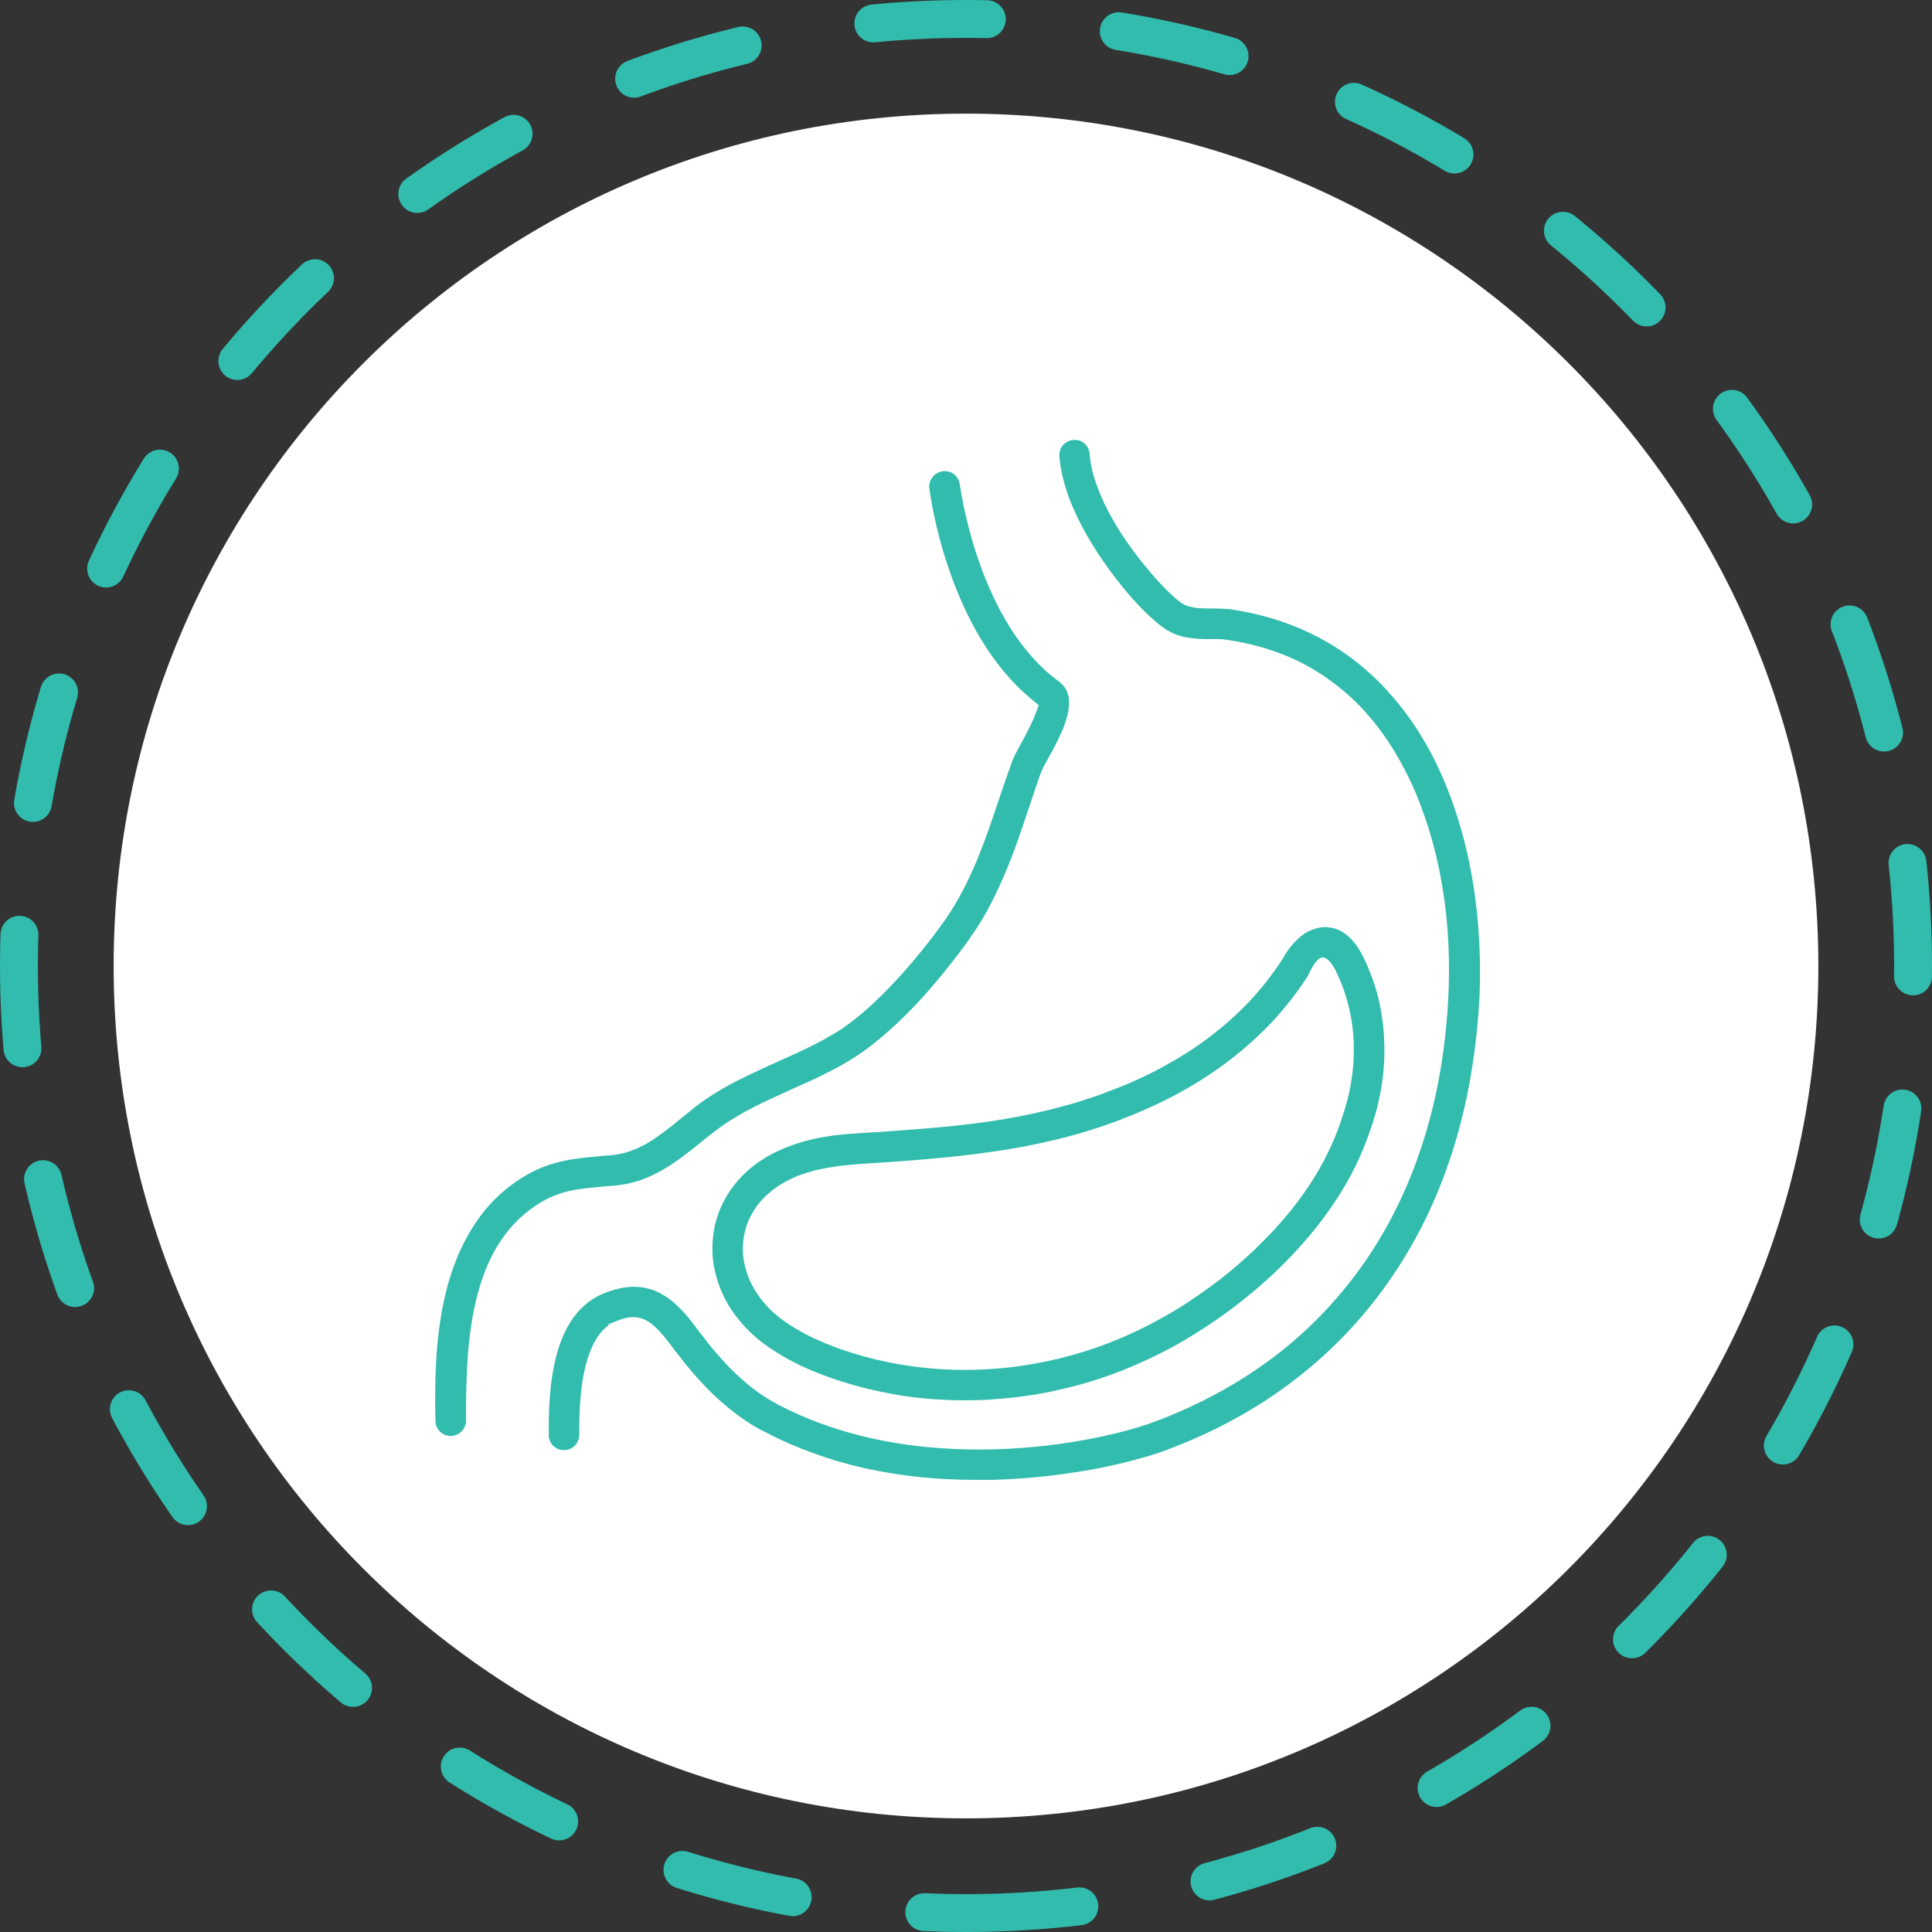
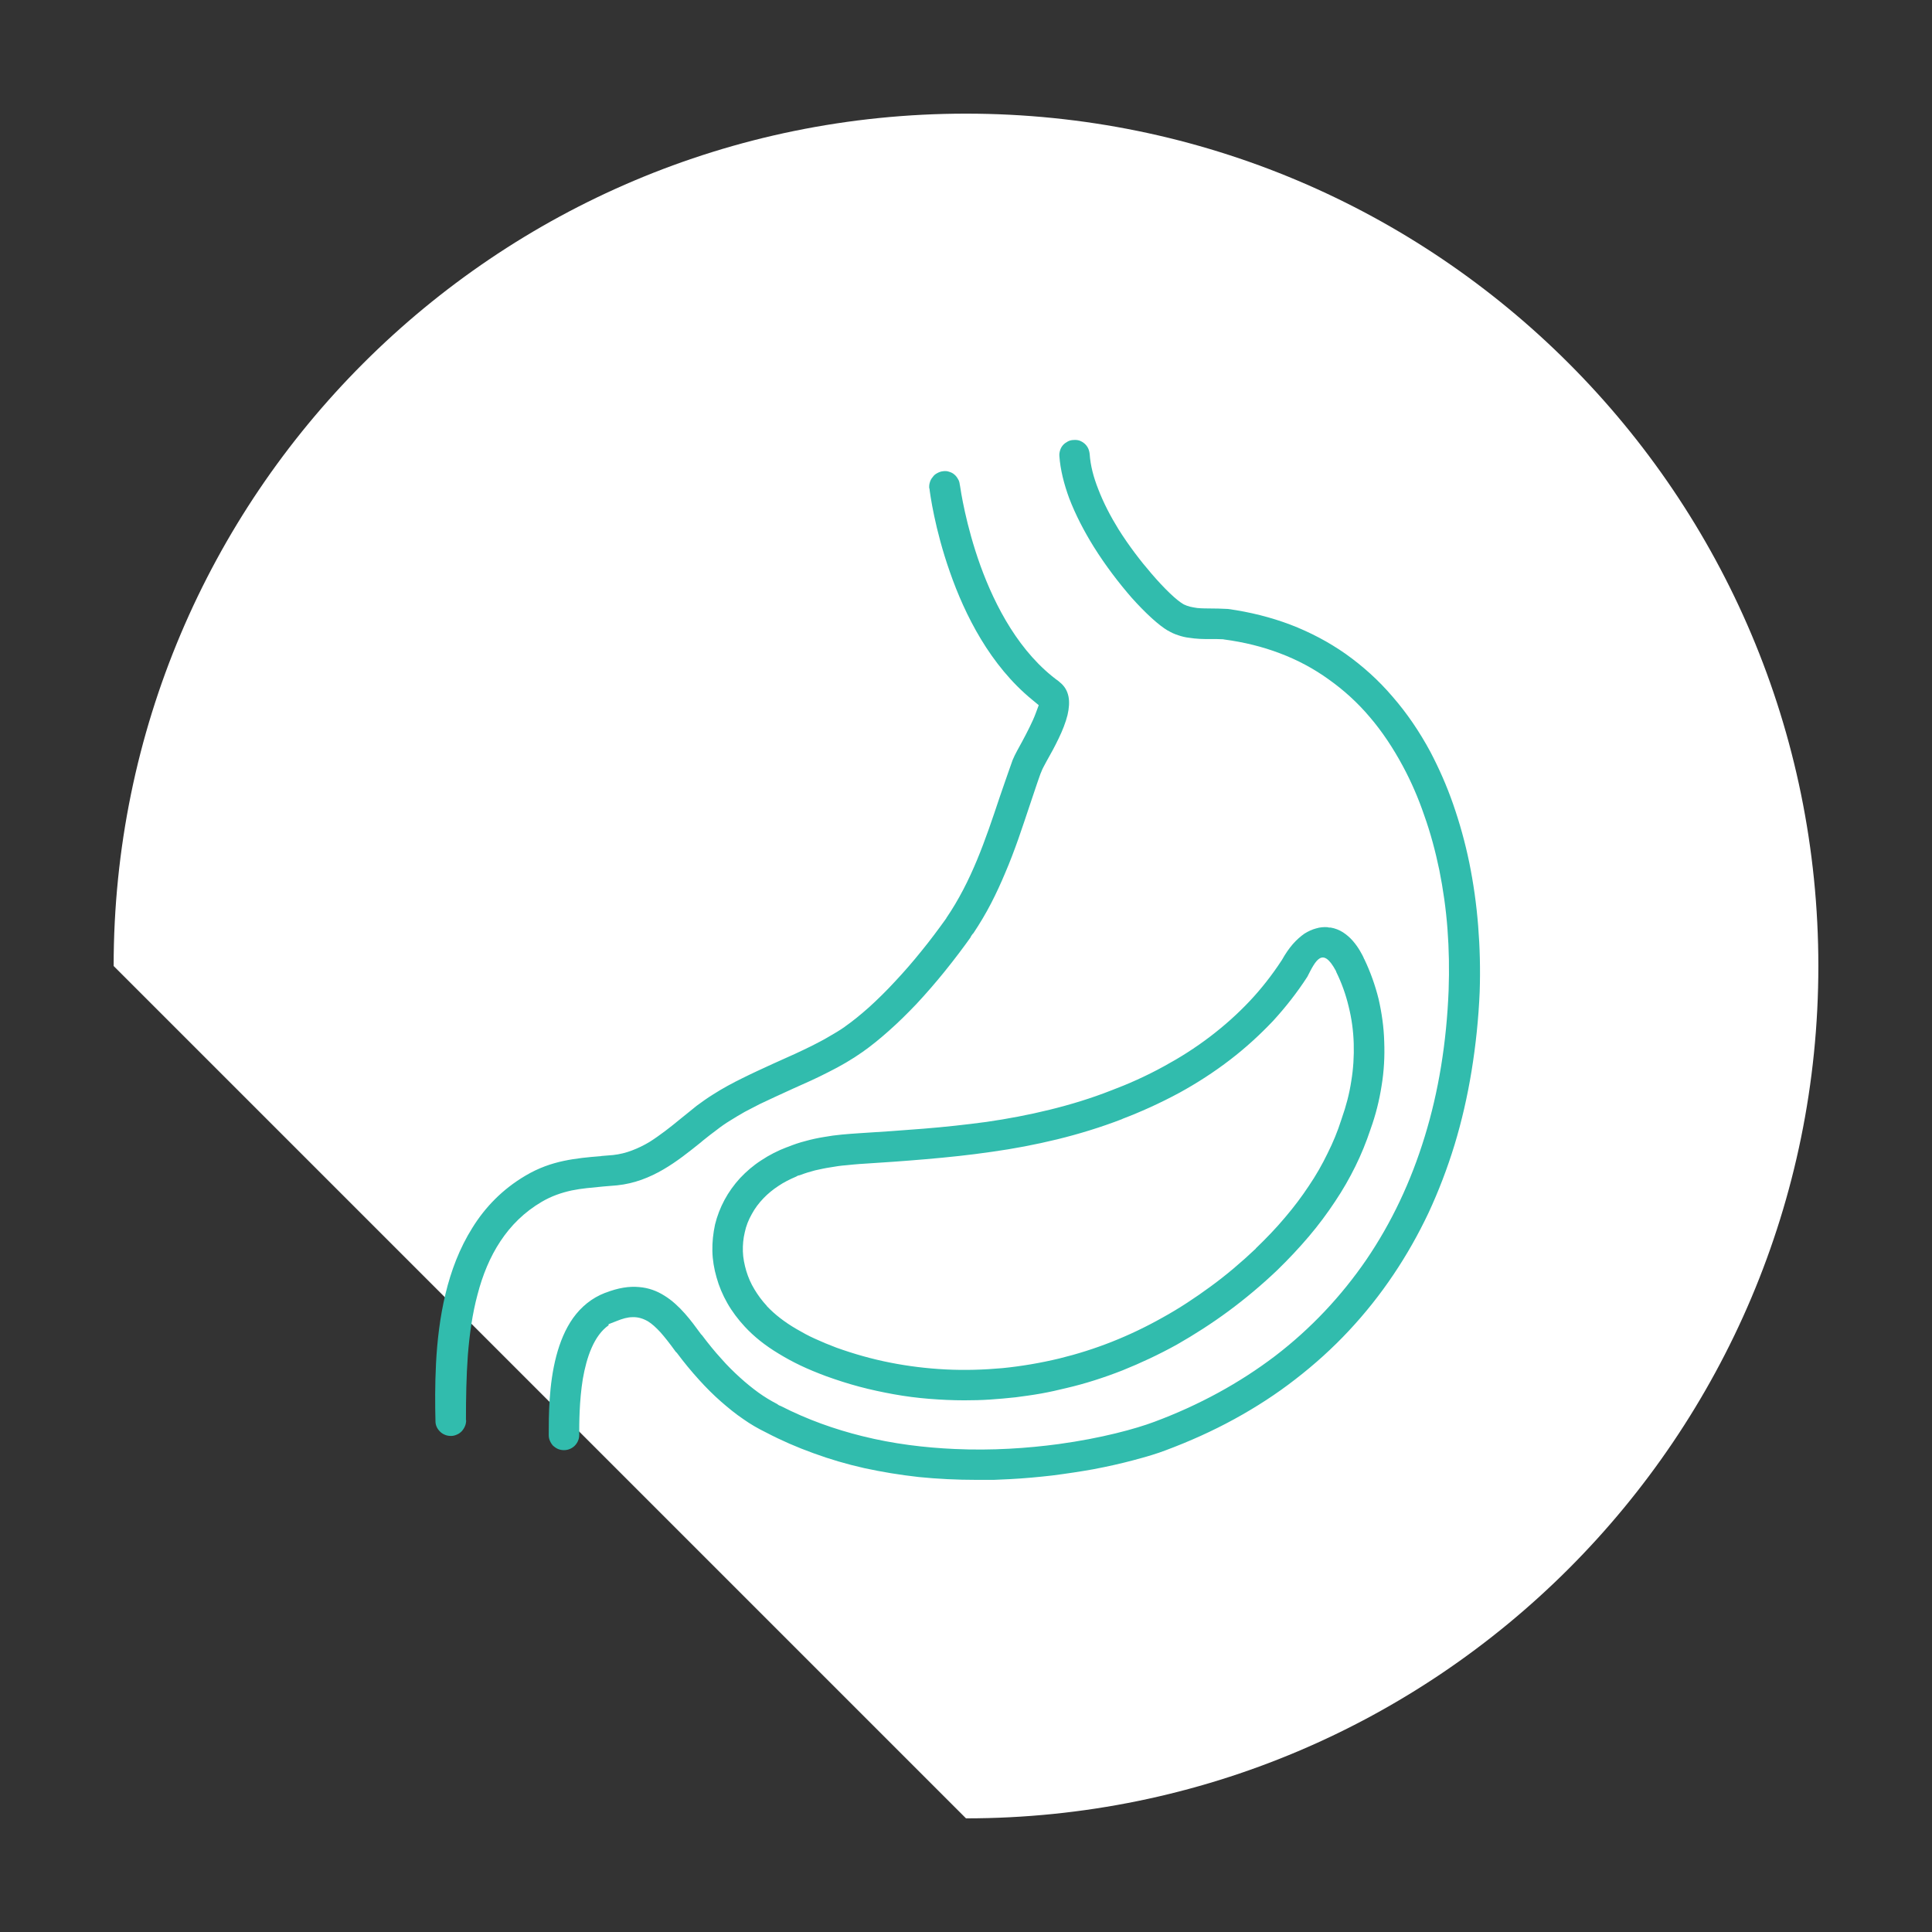
<svg xmlns="http://www.w3.org/2000/svg" width="102" height="102" viewBox="0 0 102 102" fill="none">
  <rect x="0" y="0" width="102" height="102" fill="#333333" stroke="none" />
-   <path d="M51 101C78.614 101 101 78.614 101 51C101 23.386 78.614 1 51 1C23.386 1 1 23.386 1 51C1 78.614 23.386 101 51 101Z" stroke="#31BCAD" stroke-width="2" stroke-linecap="round" stroke-linejoin="round" stroke-dasharray="6 7" />
-   <path d="M51 96C75.853 96 96 75.853 96 51C96 26.147 75.853 6 51 6C26.147 6 6 26.147 6 51C6 75.853 26.147 96 51 96Z" fill="white" />
+   <path d="M51 96C75.853 96 96 75.853 96 51C96 26.147 75.853 6 51 6C26.147 6 6 26.147 6 51Z" fill="white" />
  <path d="M28.6 63.45C29.13 63.14 29.64 62.97 30.18 62.85C30.71 62.74 31.25 62.7 31.86 62.64L32.58 62.58C34.42 62.39 35.78 61.29 36.99 60.32L37.12 60.21C37.36 60.02 37.58 59.84 37.83 59.66C38.06 59.48 38.3 59.31 38.55 59.16C38.8 59 39.06 58.85 39.32 58.7C39.58 58.56 39.85 58.43 40.11 58.29C40.38 58.16 40.65 58.04 40.92 57.91L41.88 57.47C42.49 57.2 43.12 56.92 43.74 56.6C44.36 56.29 44.97 55.94 45.55 55.53C46.02 55.2 46.48 54.82 46.93 54.42C47.44 53.97 47.92 53.49 48.38 53.01C48.92 52.43 49.41 51.86 49.84 51.33C50.44 50.59 50.92 49.94 51.24 49.49C51.25 49.45 51.27 49.42 51.3 49.38C51.32 49.34 51.35 49.31 51.39 49.27C51.73 48.76 52.04 48.24 52.32 47.7C52.6 47.16 52.85 46.61 53.08 46.06C53.33 45.48 53.55 44.89 53.76 44.3C53.97 43.7 54.16 43.13 54.35 42.56L54.75 41.37C54.83 41.16 54.91 40.88 55 40.69C55.03 40.6 55.12 40.44 55.2 40.29L55.27 40.16C55.47 39.81 55.69 39.41 55.89 38.99C56.09 38.58 56.26 38.15 56.36 37.75C56.44 37.4 56.47 37.07 56.41 36.77C56.35 36.48 56.21 36.22 55.94 36.01L55.91 35.98C53.83 34.48 52.54 32.01 51.76 29.86C50.99 27.72 50.72 25.89 50.68 25.62L50.67 25.58C50.66 25.47 50.63 25.37 50.57 25.28C50.52 25.19 50.45 25.1 50.37 25.04C50.29 24.97 50.19 24.93 50.09 24.9C50 24.87 49.89 24.86 49.78 24.88C49.67 24.89 49.57 24.93 49.48 24.98C49.38 25.03 49.3 25.1 49.24 25.19C49.17 25.27 49.12 25.36 49.09 25.47C49.06 25.57 49.05 25.67 49.06 25.78L49.07 25.79C49.1 26.05 49.35 27.93 50.15 30.2C50.94 32.47 52.28 35.13 54.49 36.94L54.84 37.23L54.68 37.66C54.52 38.1 54.19 38.73 53.97 39.14C53.8 39.46 53.6 39.79 53.46 40.13C53.32 40.51 53.2 40.88 53.07 41.24L52.78 42.08C52.02 44.36 51.29 46.52 49.96 48.47V48.48C49.53 49.08 49.09 49.67 48.64 50.22C48.19 50.78 47.72 51.32 47.26 51.81C46.8 52.31 46.33 52.77 45.89 53.17C45.44 53.57 45.01 53.92 44.61 54.2L44.6 54.21C44.33 54.4 44.04 54.57 43.76 54.73C43.48 54.9 43.18 55.05 42.87 55.21C42.57 55.36 42.27 55.5 41.97 55.64L40.77 56.18C40.25 56.42 39.72 56.66 39.2 56.92C38.67 57.18 38.15 57.46 37.65 57.78C37.5 57.87 37.36 57.97 37.21 58.07C37.06 58.18 36.92 58.28 36.78 58.38L36.36 58.72L35.95 59.05C35.67 59.28 35.4 59.5 35.12 59.71C34.84 59.92 34.56 60.12 34.29 60.29C33.99 60.47 33.68 60.62 33.36 60.74C33.05 60.86 32.72 60.94 32.37 60.98L31.76 61.03L31.73 61.04H31.71C31.07 61.09 30.42 61.15 29.76 61.29C29.1 61.43 28.43 61.66 27.74 62.07C26.52 62.79 25.61 63.74 24.94 64.82C24.26 65.9 23.81 67.1 23.52 68.31C23.22 69.56 23.08 70.82 23.02 71.97C22.96 73.13 22.97 74.19 22.99 75.02C22.99 75.13 23.01 75.23 23.05 75.32C23.09 75.42 23.16 75.51 23.23 75.58C23.3 75.65 23.39 75.71 23.49 75.75C23.58 75.79 23.69 75.81 23.8 75.81H23.83C23.93 75.81 24.03 75.78 24.12 75.74C24.22 75.7 24.3 75.64 24.38 75.56C24.45 75.48 24.51 75.39 24.55 75.29C24.59 75.2 24.61 75.09 24.61 74.98L24.6 74.97C24.6 73.81 24.62 72.66 24.7 71.55C24.79 70.43 24.94 69.35 25.21 68.35C25.48 67.31 25.87 66.36 26.42 65.53C26.97 64.7 27.68 63.99 28.6 63.45V63.45ZM59.26 59.07C60.18 58.72 61.22 58.26 62.29 57.68C63.18 57.19 64.09 56.61 64.97 55.93C65.75 55.33 66.5 54.65 67.22 53.89C67.86 53.19 68.47 52.42 69.02 51.57C69.47 50.68 69.83 49.96 70.53 51.26L70.55 51.32C70.83 51.89 71.05 52.5 71.2 53.13C71.36 53.77 71.45 54.42 71.47 55.09C71.49 55.75 71.45 56.42 71.34 57.08C71.24 57.74 71.07 58.39 70.84 59.04L70.81 59.13C70.62 59.73 70.38 60.31 70.09 60.89C69.81 61.47 69.48 62.05 69.1 62.61C68.73 63.17 68.31 63.73 67.84 64.28C67.38 64.83 66.86 65.37 66.3 65.91V65.92C65.54 66.64 64.75 67.31 63.93 67.91C63.1 68.52 62.25 69.08 61.38 69.56C60.51 70.05 59.61 70.48 58.7 70.84C57.79 71.2 56.87 71.49 55.93 71.72C54.93 71.96 53.93 72.13 52.93 72.23C51.93 72.32 50.93 72.35 49.94 72.3C48.94 72.25 47.96 72.13 47 71.94C46.03 71.75 45.08 71.48 44.16 71.15C43.76 71 43.38 70.84 43.03 70.68C42.67 70.52 42.35 70.34 42.04 70.16C41.73 69.98 41.45 69.79 41.19 69.59C40.93 69.39 40.7 69.18 40.49 68.96L40.48 68.94C40.22 68.66 40.01 68.37 39.83 68.07C39.64 67.76 39.5 67.43 39.4 67.1C39.3 66.76 39.23 66.41 39.22 66.07C39.21 65.73 39.24 65.39 39.32 65.06C39.39 64.72 39.52 64.4 39.69 64.1C39.85 63.8 40.06 63.52 40.31 63.26C40.54 63.02 40.81 62.8 41.1 62.61C41.38 62.42 41.7 62.26 42.03 62.12C42.06 62.1 42.09 62.09 42.12 62.07C42.16 62.06 42.19 62.05 42.24 62.04C42.5 61.94 42.76 61.86 43.03 61.79C43.3 61.73 43.57 61.67 43.84 61.63C44.12 61.58 44.39 61.54 44.66 61.52C44.93 61.49 45.18 61.47 45.42 61.45H45.44C46.57 61.38 47.72 61.3 48.88 61.2C50.04 61.1 51.2 60.98 52.36 60.81C53.51 60.65 54.67 60.43 55.82 60.15C56.96 59.87 58.11 59.52 59.25 59.08L59.26 59.07V59.07ZM41.56 60.56C41.06 60.75 40.61 60.98 40.19 61.26C39.77 61.53 39.4 61.85 39.07 62.2C38.75 62.55 38.47 62.94 38.25 63.35C38.03 63.76 37.86 64.2 37.75 64.65C37.65 65.12 37.6 65.58 37.61 66.05C37.62 66.52 37.7 66.99 37.83 67.44C37.96 67.91 38.15 68.36 38.4 68.8C38.65 69.24 38.96 69.65 39.32 70.04C39.56 70.3 39.83 70.55 40.13 70.79C40.42 71.02 40.75 71.25 41.1 71.46C41.46 71.68 41.84 71.89 42.26 72.09C42.68 72.29 43.12 72.47 43.6 72.65C44.18 72.86 44.77 73.05 45.37 73.21C45.97 73.37 46.58 73.5 47.19 73.61C47.8 73.72 48.42 73.8 49.04 73.85C49.66 73.9 50.28 73.93 50.91 73.93C51.36 73.93 51.81 73.92 52.26 73.89C52.71 73.86 53.16 73.82 53.62 73.77C54.07 73.71 54.53 73.65 54.97 73.57C55.42 73.49 55.86 73.39 56.31 73.28C57.3 73.05 58.29 72.73 59.26 72.35C60.23 71.96 61.19 71.51 62.13 70.99C63.06 70.46 63.98 69.87 64.86 69.22C65.74 68.57 66.6 67.85 67.41 67.08C68.03 66.48 68.59 65.88 69.1 65.28C69.61 64.68 70.07 64.06 70.48 63.44C70.89 62.83 71.25 62.2 71.56 61.57C71.87 60.94 72.13 60.3 72.35 59.64L72.36 59.61C72.63 58.86 72.82 58.1 72.94 57.33C73.07 56.55 73.11 55.77 73.08 55C73.06 54.23 72.95 53.47 72.78 52.73C72.6 52.01 72.35 51.31 72.03 50.64L72.02 50.63C71.98 50.52 71.9 50.37 71.8 50.2C71.7 50.03 71.57 49.84 71.41 49.66C71.27 49.5 71.1 49.35 70.9 49.22C70.71 49.1 70.49 49.01 70.25 48.97H70.17L70.07 48.95C69.9 48.94 69.69 48.95 69.47 49.02C69.28 49.07 69.08 49.16 68.87 49.29C68.67 49.43 68.46 49.61 68.25 49.85C68.06 50.07 67.87 50.34 67.68 50.68L67.66 50.71C67.15 51.49 66.59 52.2 65.99 52.84C65.33 53.54 64.63 54.16 63.91 54.71C63.1 55.33 62.27 55.85 61.46 56.29C60.48 56.83 59.54 57.24 58.69 57.56C57.6 57.99 56.51 58.32 55.41 58.59C54.31 58.86 53.2 59.07 52.09 59.23C50.98 59.38 49.87 59.5 48.75 59.59C47.63 59.68 46.49 59.76 45.34 59.83C45.05 59.85 44.75 59.87 44.44 59.9C44.13 59.93 43.82 59.97 43.49 60.03C43.18 60.08 42.85 60.15 42.53 60.24C42.21 60.32 41.89 60.43 41.57 60.56H41.56V60.56ZM75.52 39.7C74.94 38.62 74.27 37.64 73.52 36.78C72.78 35.91 71.94 35.16 71.04 34.52C70.14 33.89 69.17 33.38 68.13 32.98C67.1 32.59 65.99 32.31 64.83 32.15L64.34 32.13L63.58 32.12C63.46 32.12 63.34 32.11 63.21 32.1C63.08 32.08 62.95 32.06 62.83 32.03C62.71 32 62.6 31.96 62.5 31.91L62.45 31.88C62.12 31.69 61.48 31.09 60.78 30.27C60.21 29.61 59.59 28.8 59.05 27.94C58.63 27.26 58.25 26.53 57.98 25.82C57.73 25.19 57.57 24.57 57.53 23.98C57.52 23.87 57.49 23.76 57.45 23.67C57.4 23.57 57.34 23.49 57.26 23.42C57.18 23.35 57.09 23.3 56.99 23.26C56.89 23.23 56.79 23.22 56.68 23.23C56.57 23.23 56.46 23.26 56.37 23.31C56.28 23.36 56.19 23.42 56.12 23.5C56.05 23.58 56 23.67 55.97 23.77C55.94 23.86 55.92 23.97 55.93 24.08C55.98 24.79 56.17 25.55 56.45 26.31C56.78 27.17 57.23 28.04 57.74 28.86C58.37 29.87 59.08 30.79 59.74 31.55C60.49 32.39 61.19 33.02 61.65 33.29H61.66C61.84 33.4 62.02 33.48 62.21 33.54C62.39 33.6 62.58 33.65 62.77 33.67C62.96 33.7 63.15 33.72 63.35 33.73C63.54 33.74 63.73 33.74 63.92 33.74H64.26C64.37 33.74 64.48 33.75 64.58 33.75L64.62 33.76C65.67 33.9 66.65 34.14 67.57 34.49C68.5 34.84 69.36 35.3 70.15 35.87C70.94 36.43 71.67 37.09 72.32 37.86C72.97 38.62 73.55 39.49 74.07 40.46C74.5 41.26 74.88 42.13 75.19 43.04C75.52 43.96 75.78 44.93 75.99 45.94C76.19 46.94 76.34 47.98 76.42 49.05C76.5 50.1 76.52 51.19 76.48 52.29C76.37 55.05 75.95 57.63 75.22 60C74.49 62.39 73.46 64.56 72.14 66.5C70.81 68.44 69.2 70.15 67.32 71.59C65.45 73.01 63.32 74.18 60.93 75.07C59.97 75.43 58.16 75.93 55.89 76.24C54.25 76.46 52.38 76.59 50.41 76.5C48.82 76.43 47.16 76.23 45.52 75.82C44.07 75.46 42.63 74.95 41.24 74.24C41.21 74.23 41.17 74.21 41.12 74.19C41.09 74.17 41.06 74.15 41.02 74.12C40.69 73.95 40.36 73.75 40.04 73.52C39.71 73.28 39.39 73.02 39.07 72.73C38.74 72.43 38.4 72.1 38.07 71.72C37.73 71.35 37.4 70.94 37.06 70.49L37.01 70.44C36.76 70.1 36.48 69.71 36.16 69.35C35.84 68.99 35.48 68.65 35.07 68.4C34.69 68.16 34.25 67.99 33.74 67.95C33.22 67.9 32.64 67.99 31.97 68.25H31.96C31.23 68.53 30.68 69 30.26 69.58C29.84 70.17 29.56 70.87 29.37 71.59C29.17 72.35 29.07 73.14 29.02 73.87C28.97 74.6 28.97 75.26 28.97 75.76C28.97 75.87 28.99 75.97 29.03 76.06C29.07 76.16 29.13 76.25 29.2 76.33C29.28 76.4 29.37 76.46 29.46 76.5C29.56 76.54 29.66 76.56 29.77 76.56C29.88 76.56 29.99 76.54 30.08 76.5C30.18 76.46 30.27 76.4 30.34 76.33C30.42 76.25 30.48 76.16 30.52 76.06C30.56 75.97 30.58 75.87 30.58 75.76C30.58 75.15 30.58 73.97 30.77 72.8C30.97 71.65 31.36 70.51 32.13 69.97V69.91L32.54 69.75C32.86 69.62 33.13 69.54 33.4 69.54C33.67 69.53 33.93 69.6 34.21 69.76C34.42 69.89 34.63 70.08 34.87 70.34C35.1 70.6 35.36 70.93 35.67 71.36L35.74 71.43C36.12 71.94 36.51 72.41 36.9 72.84C37.28 73.26 37.67 73.65 38.07 74C38.46 74.34 38.84 74.65 39.24 74.92C39.62 75.19 40.02 75.42 40.43 75.62L40.45 75.63C41.25 76.05 42.08 76.41 42.94 76.72C43.81 77.04 44.7 77.3 45.63 77.51C46.55 77.71 47.52 77.87 48.51 77.98C49.5 78.08 50.52 78.13 51.58 78.13H52.46L53.34 78.09C54.1 78.05 54.84 77.98 55.54 77.9C56.32 77.8 57.05 77.69 57.72 77.57C58.51 77.42 59.21 77.26 59.81 77.1C60.54 76.91 61.12 76.73 61.51 76.58C62.8 76.1 64.02 75.55 65.17 74.92C66.32 74.29 67.4 73.59 68.4 72.81C69.41 72.03 70.35 71.18 71.21 70.26C72.07 69.34 72.86 68.35 73.57 67.29C74.27 66.25 74.88 65.17 75.42 64.03C75.95 62.89 76.41 61.69 76.79 60.45C77.17 59.2 77.47 57.9 77.69 56.55C77.91 55.2 78.06 53.8 78.12 52.36C78.16 51.18 78.13 50.02 78.04 48.89C77.95 47.74 77.79 46.62 77.57 45.54C77.35 44.47 77.06 43.44 76.72 42.46C76.38 41.48 75.97 40.56 75.52 39.7V39.7Z" fill="#31BCAD" />
</svg>